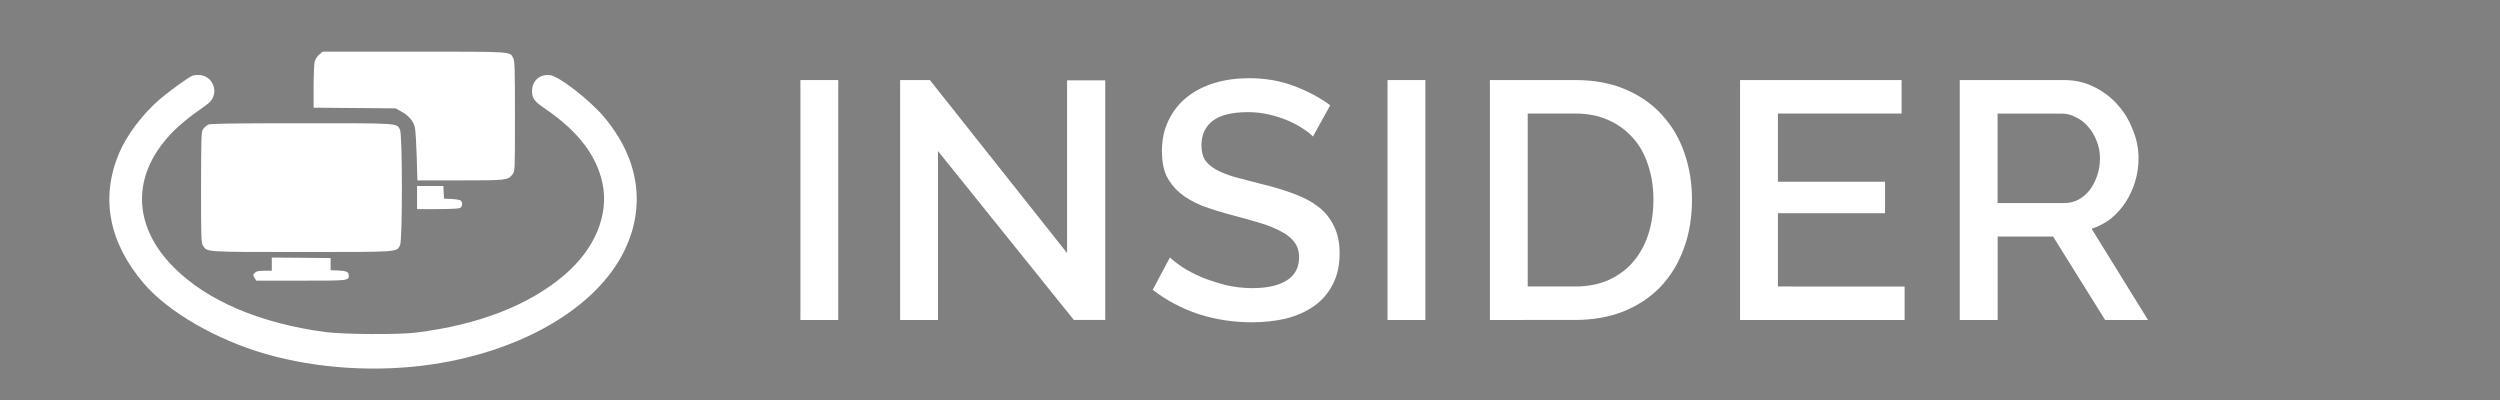
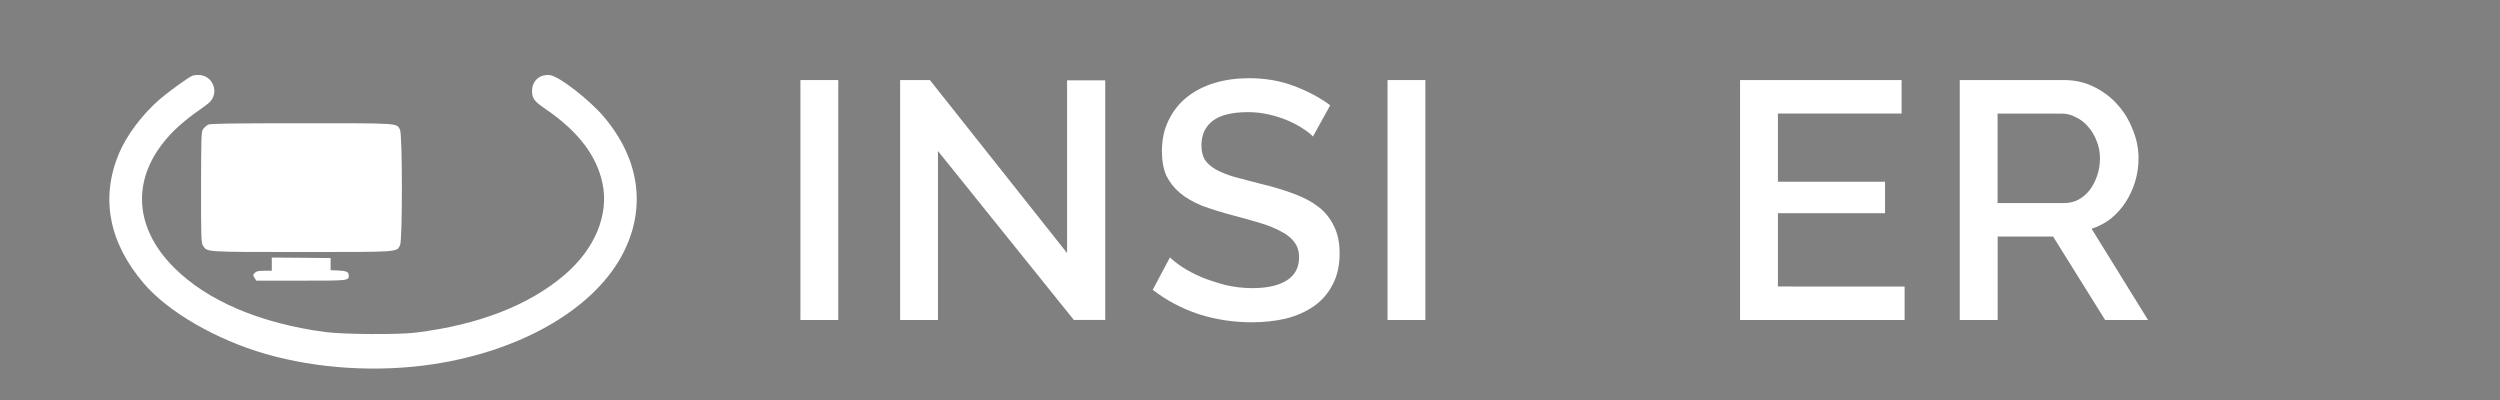
<svg xmlns="http://www.w3.org/2000/svg" xmlns:ns1="http://www.inkscape.org/namespaces/inkscape" xmlns:ns2="http://sodipodi.sourceforge.net/DTD/sodipodi-0.dtd" width="250" height="40" viewBox="0 0 66.146 10.583" version="1.1" id="svg8" ns1:version="0.92.2 (5c3e80d, 2017-08-06)" ns2:docname="conexus_intranet.svg">
  <rect x="0" y="0" width="66.146" height="10.583" fill="#808080" stroke="none" />
  <defs id="defs2" />
  <ns2:namedview id="base" pagecolor="#ffffff" bordercolor="#666666" borderopacity="1.0" ns1:pageopacity="0.0" ns1:pageshadow="2" ns1:zoom="11.25151" ns1:cx="51.334462" ns1:cy="15.894864" ns1:document-units="px" ns1:current-layer="layer1" showgrid="false" showguides="true" ns1:guide-bbox="true" ns1:window-width="1920" ns1:window-height="1017" ns1:window-x="-8" ns1:window-y="-8" ns1:window-maximized="1" ns1:pagecheckerboard="true" units="px" ns1:snap-grids="false" ns1:snap-to-guides="false">
    <ns2:guide position="21.167,8.045" orientation="1,0" id="guide856" ns1:locked="false" ns1:label="" ns1:color="rgb(0,0,255)" />
    <ns2:guide position="21.167,8.467" orientation="0,1" id="guide858" ns1:locked="false" ns1:label="" ns1:color="rgb(0,0,255)" />
    <ns2:guide position="23.813,11.64" orientation="1,0" id="guide860" ns1:locked="false" ns1:label="" ns1:color="rgb(0,0,255)" />
    <ns2:guide position="9.782,1.058" orientation="0,1" id="guide4566" ns1:locked="false" ns1:label="" ns1:color="rgb(0,0,255)" />
    <ns2:guide position="36.684,12.745" orientation="1,0" id="guide4583" ns1:locked="false" ns1:label="" ns1:color="rgb(0,0,255)" />
    <ns2:guide position="39.423,12.698" orientation="1,0" id="guide4592" ns1:locked="false" ns1:label="" ns1:color="rgb(0,0,255)" />
    <ns2:guide position="46.038,11.711" orientation="1,0" id="guide4594" ns1:locked="false" ns1:label="" ns1:color="rgb(0,0,255)" />
    <ns2:guide position="51.858,11.334" orientation="1,0" id="guide4596" ns1:locked="false" ns1:label="" ns1:color="rgb(0,0,255)" />
    <ns2:guide position="28.265,9.525" orientation="0,1" id="guide4598" ns1:locked="false" ns1:label="" ns1:color="rgb(0,0,255)" />
    <ns2:guide position="11.24,10.583" orientation="0,1" id="guide4614" ns1:locked="false" ns1:label="" ns1:color="rgb(0,0,255)" />
    <ns2:guide position="18.624,2.117" orientation="0,1" id="guide4616" ns1:locked="false" ns1:label="" ns1:color="rgb(0,0,255)" />
    <ns2:guide position="22.225,10.583" orientation="1,0" id="guide4618" ns1:locked="false" ns1:label="" ns1:color="rgb(0,0,255)" />
  </ns2:namedview>
  <g ns1:label="Layer 1" ns1:groupmode="layer" id="layer1" transform="translate(0,-286.417)">
    <g id="g4612" transform="matrix(1.066,0,0,1.066,-0.566,-19.264)">
-       <path style="fill:#ffffff;stroke-width:0.001" ns1:connector-curvature="0" id="path4" d="m 8.454,288.11 c -0.046,0.038 -0.096,0.115 -0.112,0.169 -0.014,0.055 -0.027,0.336 -0.027,0.625 v 0.524 l 1.019,0.008 1.016,0.008 0.147,0.082 c 0.183,0.101 0.303,0.246 0.333,0.401 0.014,0.066 0.033,0.385 0.044,0.71 l 0.016,0.595 h 1.062 c 1.153,0 1.185,-0.003 1.3,-0.15 0.06,-0.076 0.06,-0.082 0.06,-1.439 0,-1.164 -0.005,-1.374 -0.041,-1.442 -0.087,-0.172 0.019,-0.164 -2.469,-0.164 H 8.539 Z" />
      <path style="fill:#ffffff;stroke-width:0.001" ns1:connector-curvature="0" id="path6" d="m 5.311,288.632 c -0.096,0.035 -0.604,0.404 -0.819,0.59 -0.429,0.371 -0.825,0.899 -1.011,1.349 -0.459,1.101 -0.246,2.21 0.623,3.223 0.604,0.705 1.789,1.39 3.018,1.745 1.286,0.371 2.786,0.462 4.152,0.257 2.256,-0.341 4.083,-1.428 4.758,-2.827 0.538,-1.112 0.355,-2.291 -0.514,-3.316 -0.358,-0.421 -1.106,-1.002 -1.33,-1.032 -0.254,-0.035 -0.451,0.137 -0.451,0.391 0,0.186 0.052,0.257 0.341,0.453 0.806,0.554 1.259,1.147 1.407,1.838 0.164,0.778 -0.186,1.628 -0.937,2.27 -0.885,0.759 -2.139,1.245 -3.693,1.437 -0.437,0.055 -1.805,0.046 -2.253,-0.014 -1.611,-0.216 -2.917,-0.77 -3.742,-1.59 -1.071,-1.062 -1.073,-2.357 -0.003,-3.414 0.137,-0.137 0.366,-0.325 0.505,-0.423 0.142,-0.098 0.298,-0.213 0.347,-0.254 0.287,-0.243 0.109,-0.71 -0.268,-0.699 -0.049,0 -0.109,0.008 -0.131,0.016 z" />
      <path style="fill:#ffffff;stroke-width:0.001" ns1:connector-curvature="0" id="path8" d="m 5.696,289.85 c -0.036,0.016 -0.09,0.066 -0.12,0.104 -0.049,0.071 -0.052,0.128 -0.055,1.45 0,1.297 0.003,1.382 0.052,1.453 0.101,0.156 0.036,0.153 2.445,0.153 2.439,0 2.354,0.005 2.442,-0.167 0.063,-0.117 0.06,-2.748 0,-2.865 -0.087,-0.172 0.016,-0.164 -2.45,-0.164 -1.729,0 -2.264,0.008 -2.313,0.035 z" />
-       <path style="fill:#ffffff;stroke-width:0.001" ns1:connector-curvature="0" id="path10" d="m 10.882,291.658 v 0.287 h 0.508 c 0.298,0 0.527,-0.011 0.56,-0.027 0.06,-0.033 0.068,-0.142 0.016,-0.186 -0.019,-0.016 -0.12,-0.033 -0.224,-0.038 l -0.191,-0.008 -0.008,-0.158 -0.008,-0.156 h -0.325 -0.328 v 0.287 z" />
      <path style="fill:#ffffff;stroke-width:0.001" ns1:connector-curvature="0" id="path12" d="m 7.277,293.311 v 0.164 H 7.091 c -0.153,0 -0.197,0.011 -0.238,0.055 -0.046,0.049 -0.046,0.057 -0.003,0.123 l 0.044,0.068 h 1.114 c 1.174,0 1.18,0 1.18,-0.126 0,-0.09 -0.055,-0.117 -0.26,-0.126 l -0.191,-0.008 v -0.15 -0.15 l -0.729,-0.008 -0.732,-0.005 z" />
    </g>
    <flowRoot xml:space="preserve" id="flowRoot4550" style="fill:black;fill-opacity:1;stroke:none;font-family:sans-serif;font-style:normal;font-weight:normal;font-size:40px;line-height:1.25;letter-spacing:0px;word-spacing:0px">
      <flowRegion id="flowRegion4552">
        <rect id="rect4554" width="202.865" height="106.837" x="54.299" y="-20.834" />
      </flowRegion>
      <flowPara id="flowPara4556" />
    </flowRoot>
    <path ns1:connector-curvature="0" id="path4568" style="font-style:normal;font-variant:normal;font-weight:600;font-stretch:normal;font-size:7.761px;line-height:1.25;font-family:Raleway;-inkscape-font-specification:'Raleway Semi-Bold';letter-spacing:0.265px;word-spacing:0px;fill:#ffffff;fill-opacity:1;stroke:none;stroke-width:0.192" d="m 21.178,294.883 v -6.348 h 1.001 v 6.348 z" />
    <path ns1:connector-curvature="0" id="path4570" style="font-style:normal;font-variant:normal;font-weight:600;font-stretch:normal;font-size:7.761px;line-height:1.25;font-family:Raleway;-inkscape-font-specification:'Raleway Semi-Bold';letter-spacing:0.265px;word-spacing:0px;fill:#ffffff;fill-opacity:1;stroke:none;stroke-width:0.192" d="m 24.817,290.413 v 4.47 h -1.001 v -6.348 h 0.787 l 3.63,4.577 v -4.569 h 1.01 v 6.339 h -0.831 z" />
    <path ns1:connector-curvature="0" id="path4572" style="font-style:normal;font-variant:normal;font-weight:600;font-stretch:normal;font-size:7.761px;line-height:1.25;font-family:Raleway;-inkscape-font-specification:'Raleway Semi-Bold';letter-spacing:0.265px;word-spacing:0px;fill:#ffffff;fill-opacity:1;stroke:none;stroke-width:0.192" d="m 34.738,290.029 q -0.089,-0.098 -0.259,-0.206 -0.17,-0.116 -0.402,-0.215 -0.224,-0.098 -0.501,-0.161 -0.268,-0.063 -0.554,-0.063 -0.635,0 -0.939,0.232 -0.295,0.232 -0.295,0.644 0,0.232 0.089,0.384 0.098,0.143 0.295,0.259 0.197,0.107 0.492,0.197 0.295,0.08 0.688,0.179 0.483,0.116 0.867,0.259 0.393,0.143 0.662,0.349 0.268,0.206 0.411,0.51 0.152,0.295 0.152,0.724 0,0.483 -0.188,0.831 -0.179,0.349 -0.501,0.572 -0.313,0.215 -0.733,0.322 -0.42,0.098 -0.903,0.098 -0.724,0 -1.404,-0.215 -0.671,-0.224 -1.216,-0.644 l 0.456,-0.858 q 0.116,0.116 0.331,0.259 0.224,0.143 0.51,0.268 0.295,0.116 0.635,0.206 0.34,0.08 0.706,0.08 0.59,0 0.912,-0.206 0.322,-0.206 0.322,-0.608 0,-0.241 -0.125,-0.402 -0.116,-0.161 -0.34,-0.277 -0.224,-0.125 -0.545,-0.224 -0.322,-0.098 -0.733,-0.206 -0.474,-0.125 -0.831,-0.259 -0.349,-0.143 -0.581,-0.34 -0.232,-0.197 -0.358,-0.456 -0.116,-0.268 -0.116,-0.644 0,-0.465 0.179,-0.823 0.179,-0.367 0.483,-0.608 0.313,-0.25 0.733,-0.376 0.42,-0.125 0.912,-0.125 0.644,0 1.189,0.206 0.545,0.206 0.957,0.51 z" />
    <path ns1:connector-curvature="0" id="path4574" style="font-style:normal;font-variant:normal;font-weight:600;font-stretch:normal;font-size:7.761px;line-height:1.25;font-family:Raleway;-inkscape-font-specification:'Raleway Semi-Bold';letter-spacing:0.265px;word-spacing:0px;fill:#ffffff;fill-opacity:1;stroke:none;stroke-width:0.192" d="m 36.712,294.883 v -6.348 h 1.001 v 6.348 z" />
-     <path ns1:connector-curvature="0" id="path4576" style="font-style:normal;font-variant:normal;font-weight:600;font-stretch:normal;font-size:7.761px;line-height:1.25;font-family:Raleway;-inkscape-font-specification:'Raleway Semi-Bold';letter-spacing:0.265px;word-spacing:0px;fill:#ffffff;fill-opacity:1;stroke:none;stroke-width:0.192" d="m 39.42,294.883 v -6.348 h 2.253 q 0.769,0 1.341,0.25 0.581,0.25 0.966,0.679 0.393,0.429 0.59,1.01 0.197,0.572 0.197,1.225 0,0.724 -0.224,1.314 -0.215,0.581 -0.617,1.001 -0.402,0.411 -0.975,0.644 -0.572,0.224 -1.278,0.224 z m 4.327,-3.183 q 0,-0.501 -0.143,-0.921 -0.134,-0.42 -0.402,-0.715 -0.268,-0.304 -0.653,-0.474 -0.384,-0.17 -0.876,-0.17 h -1.252 v 4.577 h 1.252 q 0.501,0 0.885,-0.17 0.393,-0.179 0.653,-0.483 0.268,-0.313 0.402,-0.733 0.134,-0.42 0.134,-0.912 z" />
    <path ns1:connector-curvature="0" id="path4578" style="font-style:normal;font-variant:normal;font-weight:600;font-stretch:normal;font-size:7.761px;line-height:1.25;font-family:Raleway;-inkscape-font-specification:'Raleway Semi-Bold';letter-spacing:0.265px;word-spacing:0px;fill:#ffffff;fill-opacity:1;stroke:none;stroke-width:0.192" d="m 50.393,293.998 v 0.885 h -4.354 v -6.348 h 4.274 v 0.885 h -3.272 v 1.806 h 2.834 v 0.831 h -2.834 v 1.94 z" />
    <path ns1:connector-curvature="0" id="path4580" style="font-style:normal;font-variant:normal;font-weight:600;font-stretch:normal;font-size:7.761px;line-height:1.25;font-family:Raleway;-inkscape-font-specification:'Raleway Semi-Bold';letter-spacing:0.265px;word-spacing:0px;fill:#ffffff;fill-opacity:1;stroke:none;stroke-width:0.192" d="m 51.852,294.883 v -6.348 h 2.763 q 0.429,0 0.787,0.179 0.367,0.179 0.626,0.474 0.259,0.286 0.402,0.662 0.152,0.367 0.152,0.751 0,0.322 -0.089,0.617 -0.089,0.295 -0.25,0.545 -0.161,0.25 -0.393,0.438 -0.232,0.179 -0.51,0.268 l 1.493,2.414 h -1.135 l -1.377,-2.208 h -1.466 v 2.208 z m 1.001,-3.093 h 1.752 q 0.215,0 0.384,-0.089 0.179,-0.098 0.304,-0.259 0.125,-0.17 0.197,-0.384 0.072,-0.215 0.072,-0.456 0,-0.241 -0.089,-0.456 -0.08,-0.215 -0.224,-0.376 -0.134,-0.161 -0.322,-0.25 -0.179,-0.098 -0.375,-0.098 h -1.699 z" />
  </g>
</svg>